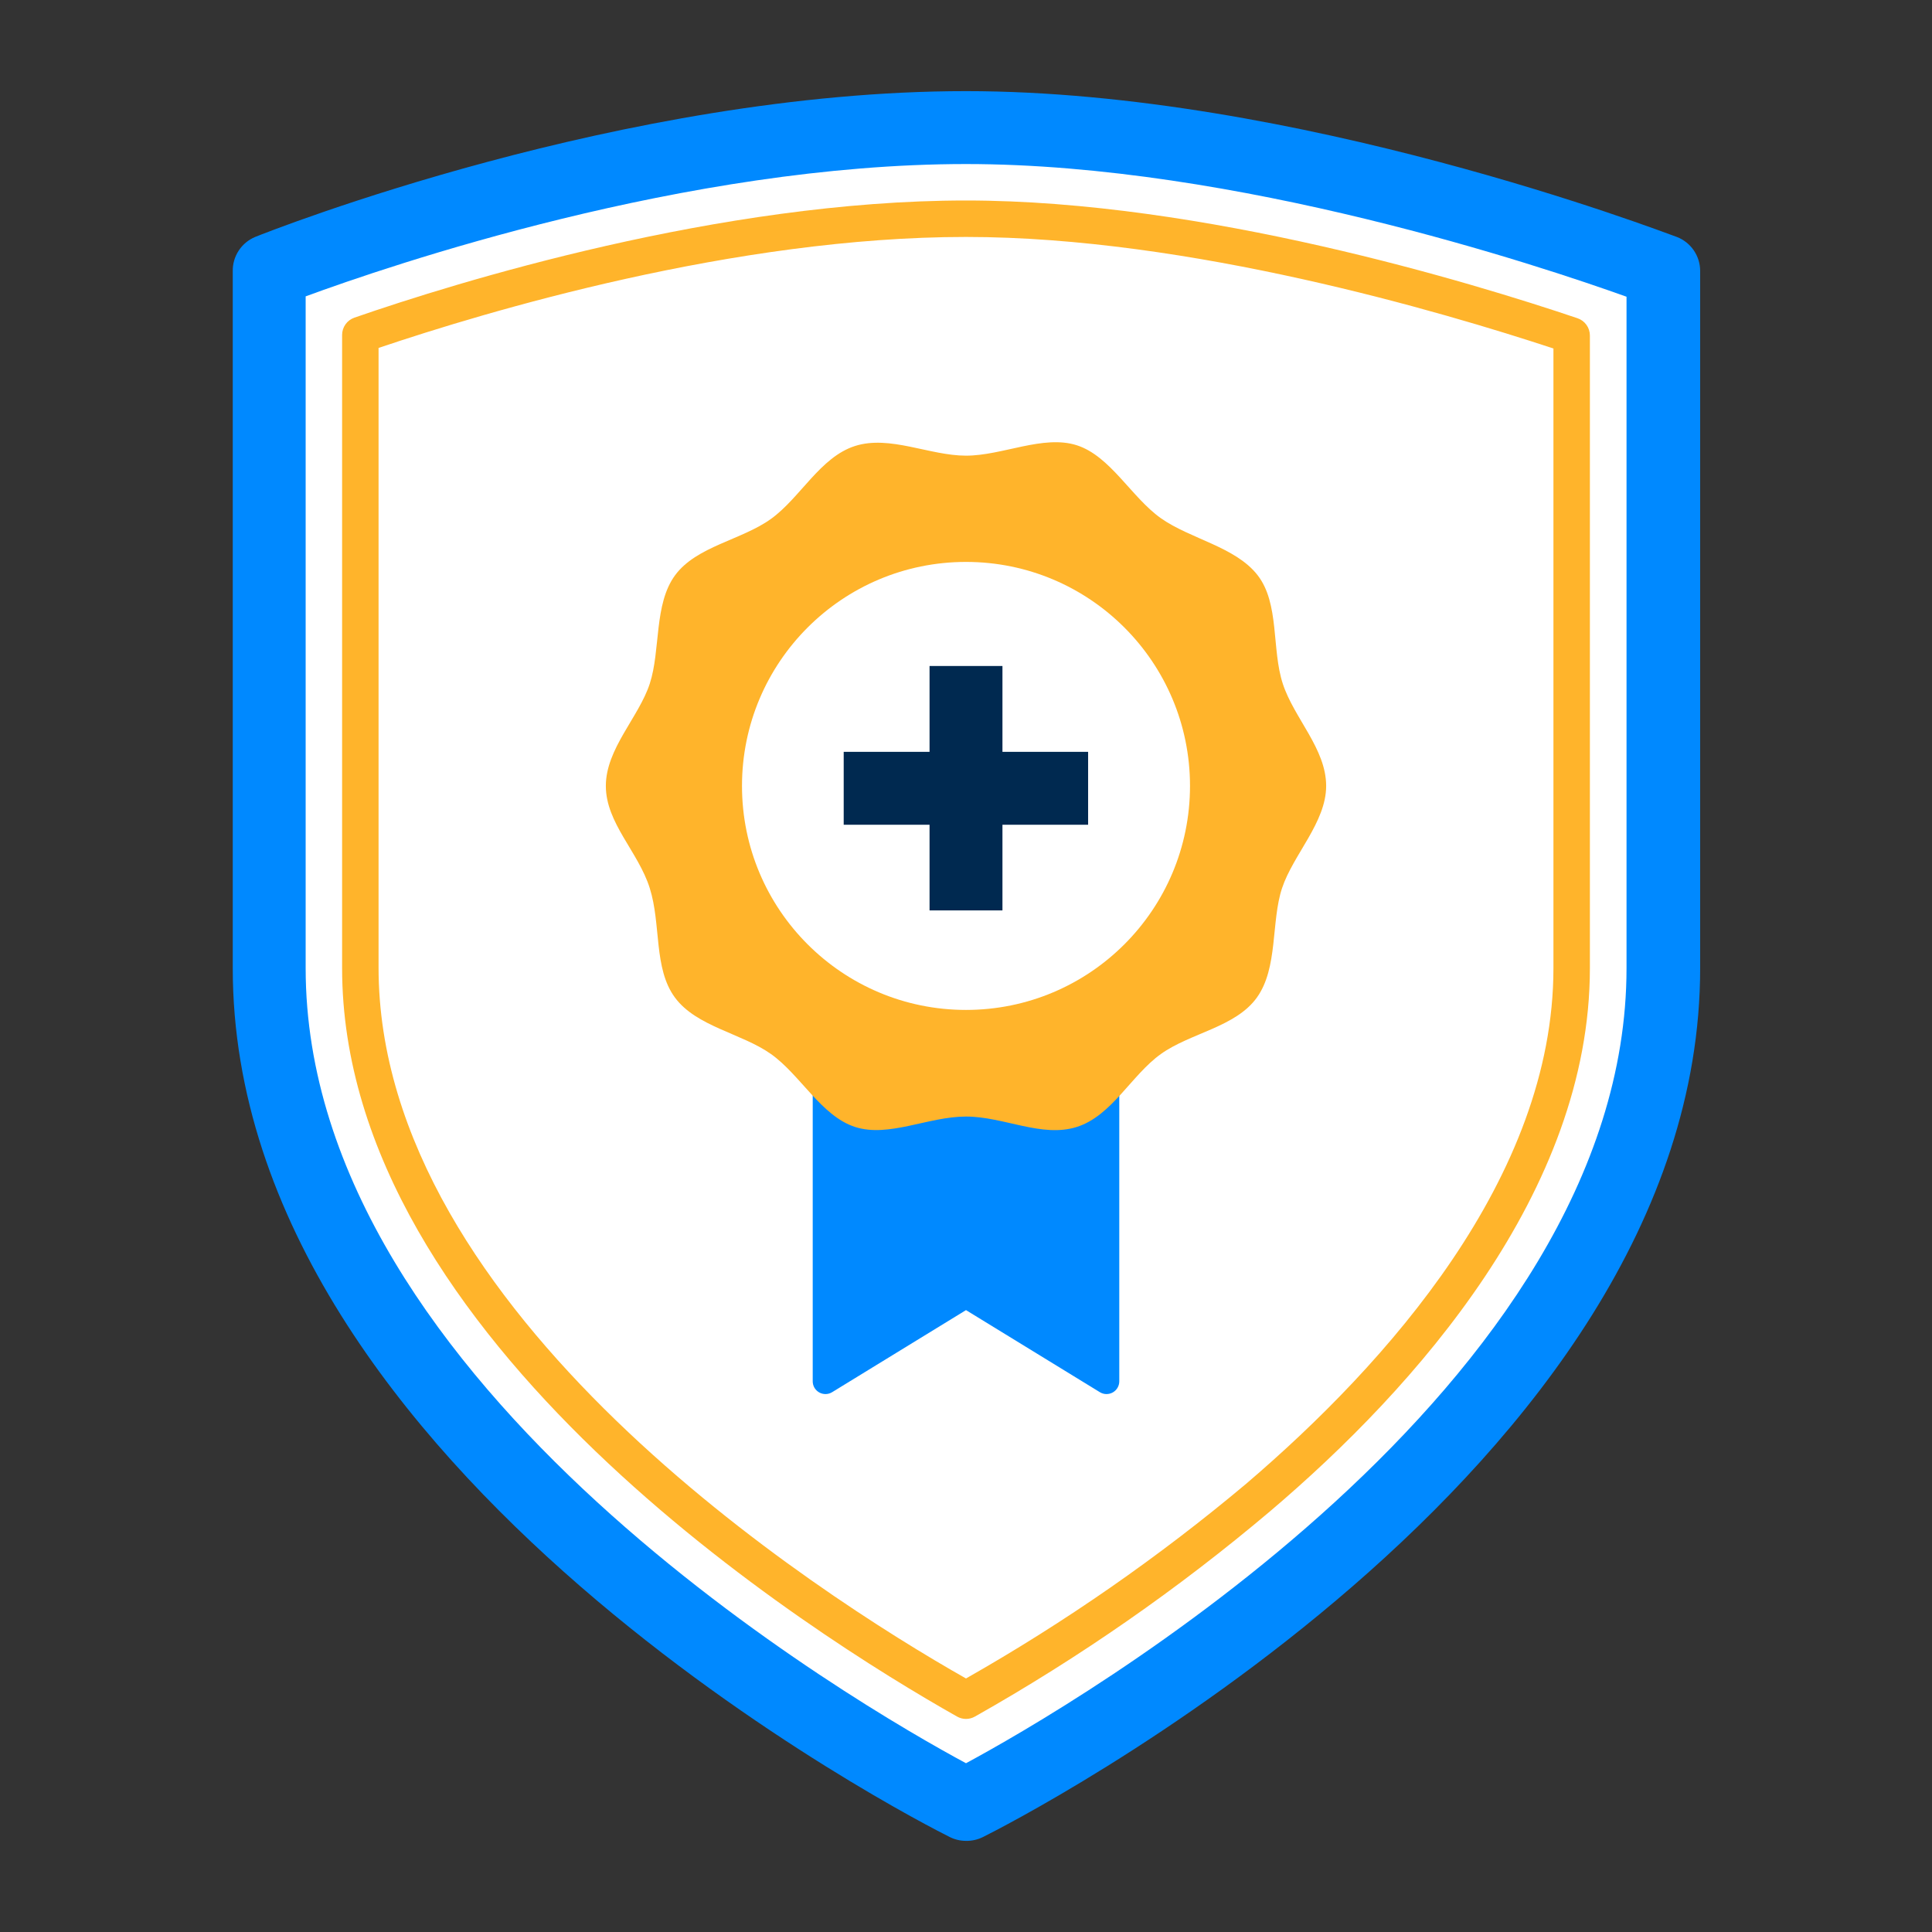
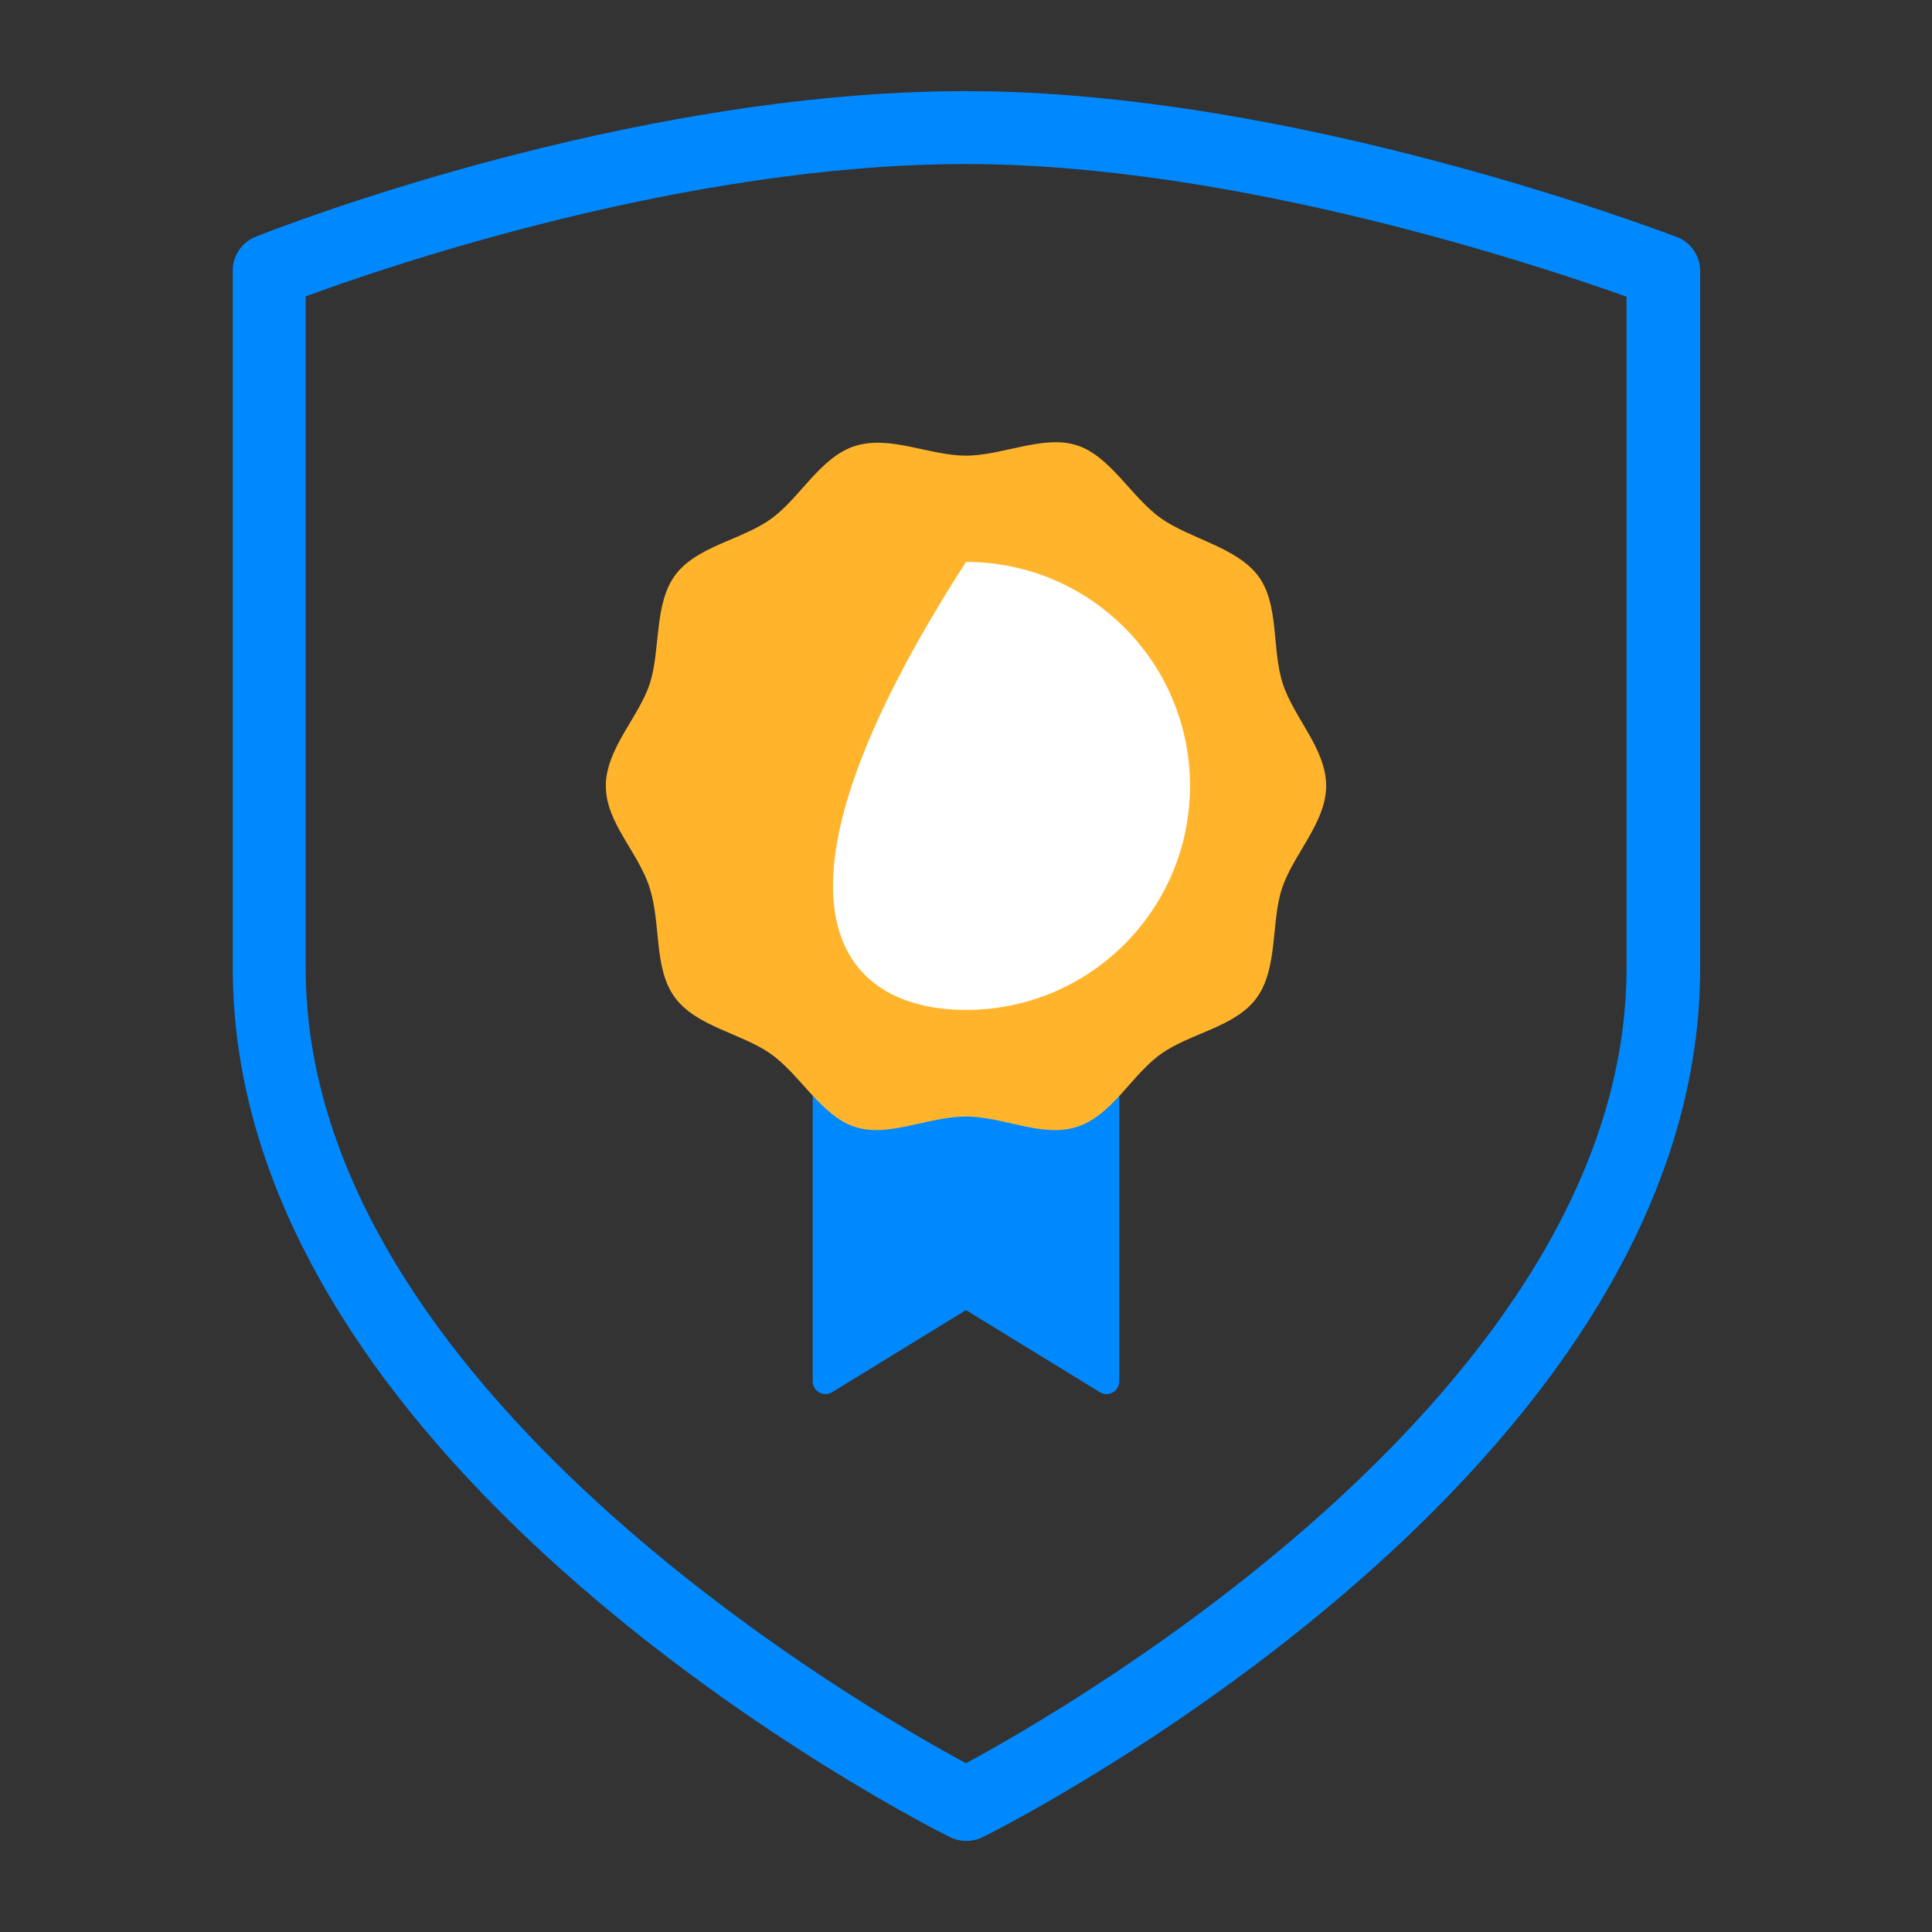
<svg xmlns="http://www.w3.org/2000/svg" width="106" height="106" viewBox="0 0 106 106" fill="none">
  <rect x="0" y="0" width="106" height="106" fill="#333333" stroke="none" />
-   <path d="M91.23 53.12C91.23 79.88 53 99 53 99C53 99 14.77 79.88 14.77 53.12V14.88C14.77 14.88 34.4 7 53 7C70.94 7 91.23 14.88 91.23 14.88V53.12Z" fill="white" />
  <path d="M53 101C52.691 101 52.386 100.928 52.11 100.79C50.5 99.99 12.77 80.79 12.77 53.12V14.88C12.763 14.479 12.877 14.086 13.096 13.751C13.315 13.416 13.63 13.154 14 13C14.82 12.67 34.21 5 53 5C71.11 5 91.12 12.69 92 13C92.376 13.145 92.699 13.4 92.927 13.732C93.156 14.064 93.279 14.457 93.28 14.86V53.12C93.28 80.8 55.54 99.99 53.93 100.79C53.641 100.934 53.322 101.006 53 101ZM16.77 16.26V53.12C16.77 76.12 47.33 93.69 53 96.74C58.67 93.68 89.24 76.11 89.24 53.12V16.28C84.55 14.6 67.82 9 53 9C37.66 9 21.34 14.58 16.77 16.26Z" fill="#0089FF" />
-   <path d="M53 94.31C52.828 94.309 52.66 94.265 52.51 94.18C44.59 89.71 18.77 73.51 18.77 53.12V18.38C18.769 18.172 18.833 17.968 18.953 17.798C19.073 17.627 19.243 17.499 19.44 17.43C25 15.5 39.51 11 53 11C66 11 80.81 15.52 86.55 17.46C86.749 17.527 86.921 17.655 87.043 17.825C87.165 17.996 87.231 18.2 87.23 18.41V53.12C87.23 65.36 77.69 76.12 69.68 82.92C64.648 87.172 59.227 90.942 53.49 94.18C53.341 94.265 53.172 94.309 53 94.31ZM20.77 19.09V53.09C20.77 72 44.77 87.43 53 92.09C58.44 89.001 63.588 85.422 68.38 81.4C76.07 74.83 85.23 64.6 85.23 53.12V19.12C79.16 17.12 65.26 13 53 13C40.32 13 26.69 17.09 20.77 19.09Z" fill="#FFB42B" />
  <path d="M61.41 58.19H44.59V75.79C44.591 75.915 44.624 76.037 44.688 76.144C44.752 76.251 44.843 76.339 44.952 76.399C45.061 76.459 45.184 76.489 45.308 76.486C45.433 76.483 45.554 76.446 45.66 76.38L53 71.88L60.34 76.38C60.446 76.446 60.567 76.483 60.691 76.486C60.816 76.489 60.939 76.459 61.048 76.399C61.157 76.339 61.248 76.251 61.312 76.144C61.375 76.037 61.409 75.915 61.41 75.79V58.19Z" fill="#0089FF" />
  <path d="M72.76 43.12C72.76 45.12 70.95 46.89 70.34 48.73C69.73 50.57 70.13 53.1 68.96 54.73C67.79 56.36 65.31 56.67 63.69 57.83C62.07 58.99 61 61.22 59.08 61.83C57.16 62.44 55.08 61.26 53 61.26C50.92 61.26 48.76 62.43 46.91 61.83C45.06 61.23 43.91 58.97 42.3 57.83C40.69 56.69 38.21 56.33 37.03 54.73C35.85 53.13 36.28 50.73 35.65 48.73C35.02 46.73 33.24 45.16 33.24 43.12C33.24 41.08 35.05 39.35 35.65 37.51C36.25 35.67 35.87 33.15 37.04 31.56C38.21 29.97 40.69 29.63 42.3 28.47C43.91 27.31 45 25.08 46.91 24.47C48.82 23.86 51 25 53 25C55 25 57.24 23.84 59.08 24.43C60.92 25.02 62.08 27.29 63.69 28.43C65.3 29.57 67.79 30 69 31.56C70.21 33.12 69.76 35.61 70.38 37.51C71 39.41 72.76 41.08 72.76 43.12Z" fill="#FFB42B" />
-   <path d="M53 55.41C59.788 55.41 65.29 49.908 65.29 43.12C65.29 36.333 59.788 30.83 53 30.83C46.212 30.83 40.71 36.333 40.71 43.12C40.71 49.908 46.212 55.41 53 55.41Z" fill="white" />
-   <path d="M59.7 41.25H55V36.54H51V41.25H46.29V45.25H51V49.95H55V45.25H59.7V41.25Z" fill="#002950" />
+   <path d="M53 55.41C59.788 55.41 65.29 49.908 65.29 43.12C65.29 36.333 59.788 30.83 53 30.83C40.71 49.908 46.212 55.41 53 55.41Z" fill="white" />
</svg>